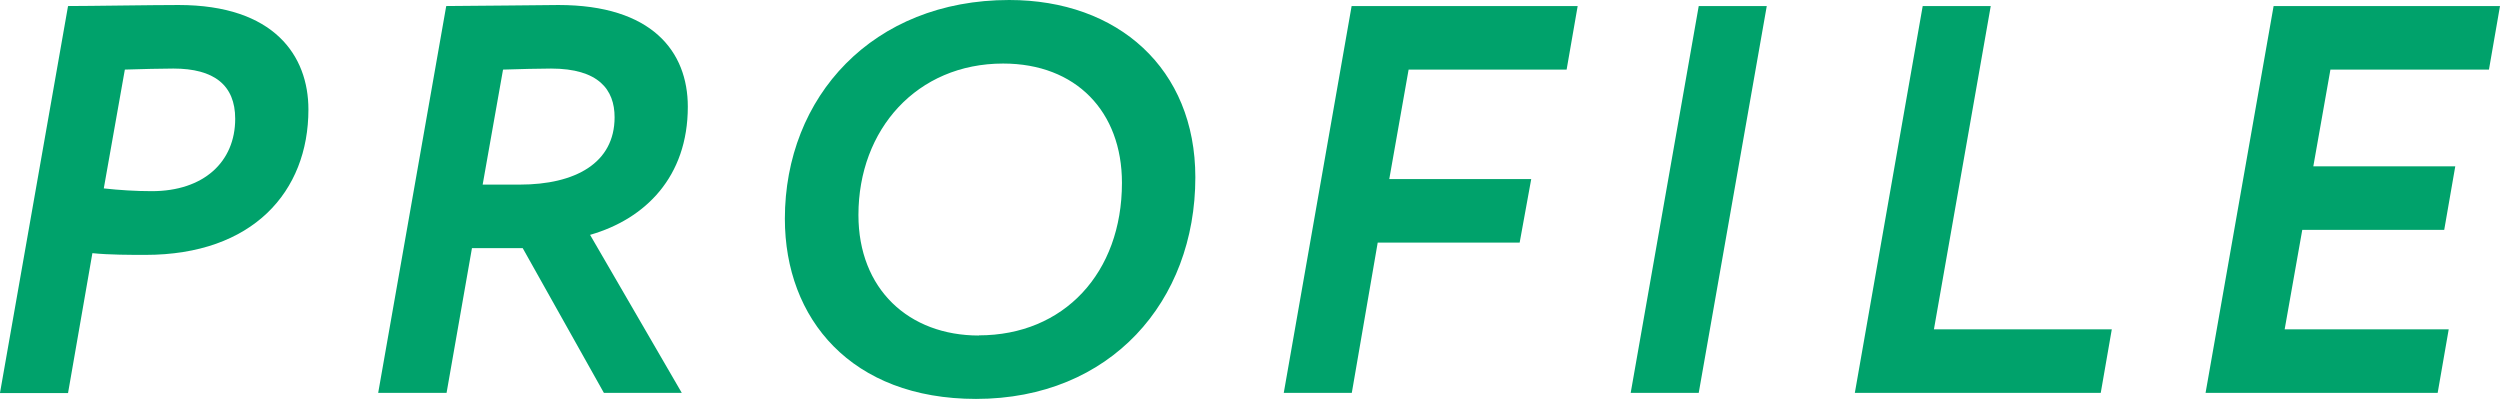
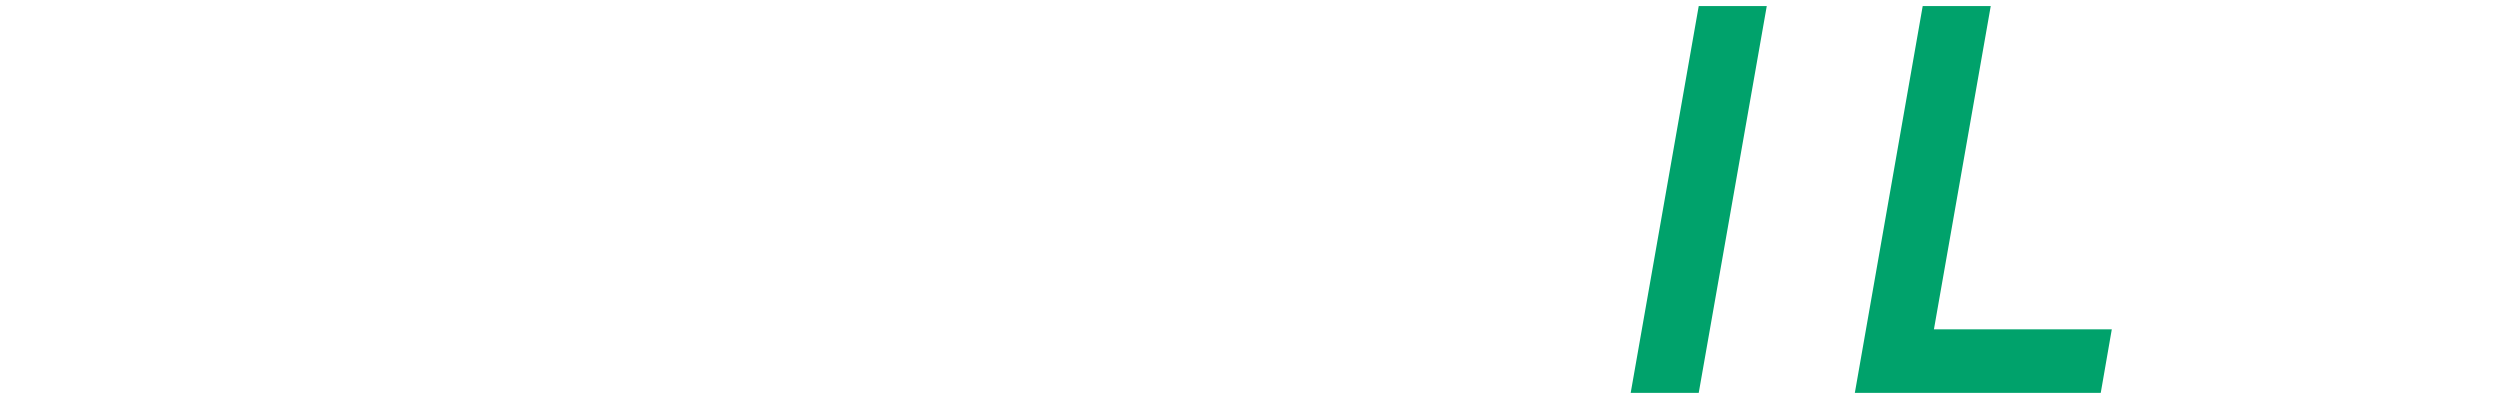
<svg xmlns="http://www.w3.org/2000/svg" id="_レイヤー_2" data-name="レイヤー 2" viewBox="0 0 144.77 23.1">
  <defs>
    <style>
      .cls-1 {
        fill: #00a26b;
        stroke-width: 0px;
      }
    </style>
  </defs>
  <g id="_モーダル" data-name="モーダル">
    <g>
-       <path class="cls-1" d="m0,22.75L3.94.35c1.25,0,4.83-.06,6.4-.06,5.54,0,7.52,2.94,7.52,6.05,0,4.77-3.23,8.42-9.44,8.42-.83,0-2.11,0-3.07-.1l-1.41,8.1H0ZM7.23,4.03l-1.22,6.88c.9.1,1.86.16,2.78.16,3.01,0,4.83-1.7,4.83-4.19,0-1.95-1.22-2.91-3.58-2.91-.77,0-1.76.03-2.82.06Z" />
-       <path class="cls-1" d="m21.9,22.75L25.84.35c1.25,0,5.86-.06,6.5-.06,5.41,0,7.49,2.69,7.49,5.89,0,4.06-2.46,6.5-5.66,7.42l5.31,9.15h-4.51l-4.7-8.38h-2.94l-1.47,8.38h-3.94Zm7.23-18.72l-1.18,6.66h2.14c3.23,0,5.5-1.25,5.5-3.9,0-1.6-.93-2.82-3.68-2.82-.74,0-1.73.03-2.78.06Z" />
-       <path class="cls-1" d="m58.44,0c6.3,0,10.78,3.97,10.78,10.27,0,7.17-4.9,12.83-12.7,12.83-7.23,0-11.07-4.64-11.07-10.43,0-7.07,5.09-12.67,12.99-12.67Zm-1.76,19.42c4.93,0,8.29-3.62,8.29-8.83,0-4.13-2.66-6.91-6.88-6.91-4.99,0-8.38,3.81-8.38,8.77,0,4.29,2.91,6.98,6.98,6.98Z" />
-       <path class="cls-1" d="m78.27.35h13.09l-.64,3.68h-9.15l-1.12,6.34h8.22l-.67,3.68h-8.22l-1.5,8.7h-3.94L78.27.35Z" />
      <path class="cls-1" d="m98.37.35h3.94l-3.94,22.4h-3.94L98.37.35Z" />
      <path class="cls-1" d="m111.34.35h3.94l-3.29,18.72h10.3l-.64,3.68h-14.24L111.34.35Z" />
-       <path class="cls-1" d="m131.65.35h13.12l-.64,3.68h-9.18l-.99,5.6h8.22l-.64,3.68h-8.22l-1.02,5.76h9.5l-.64,3.68h-13.44l3.94-22.4Z" />
    </g>
  </g>
</svg>